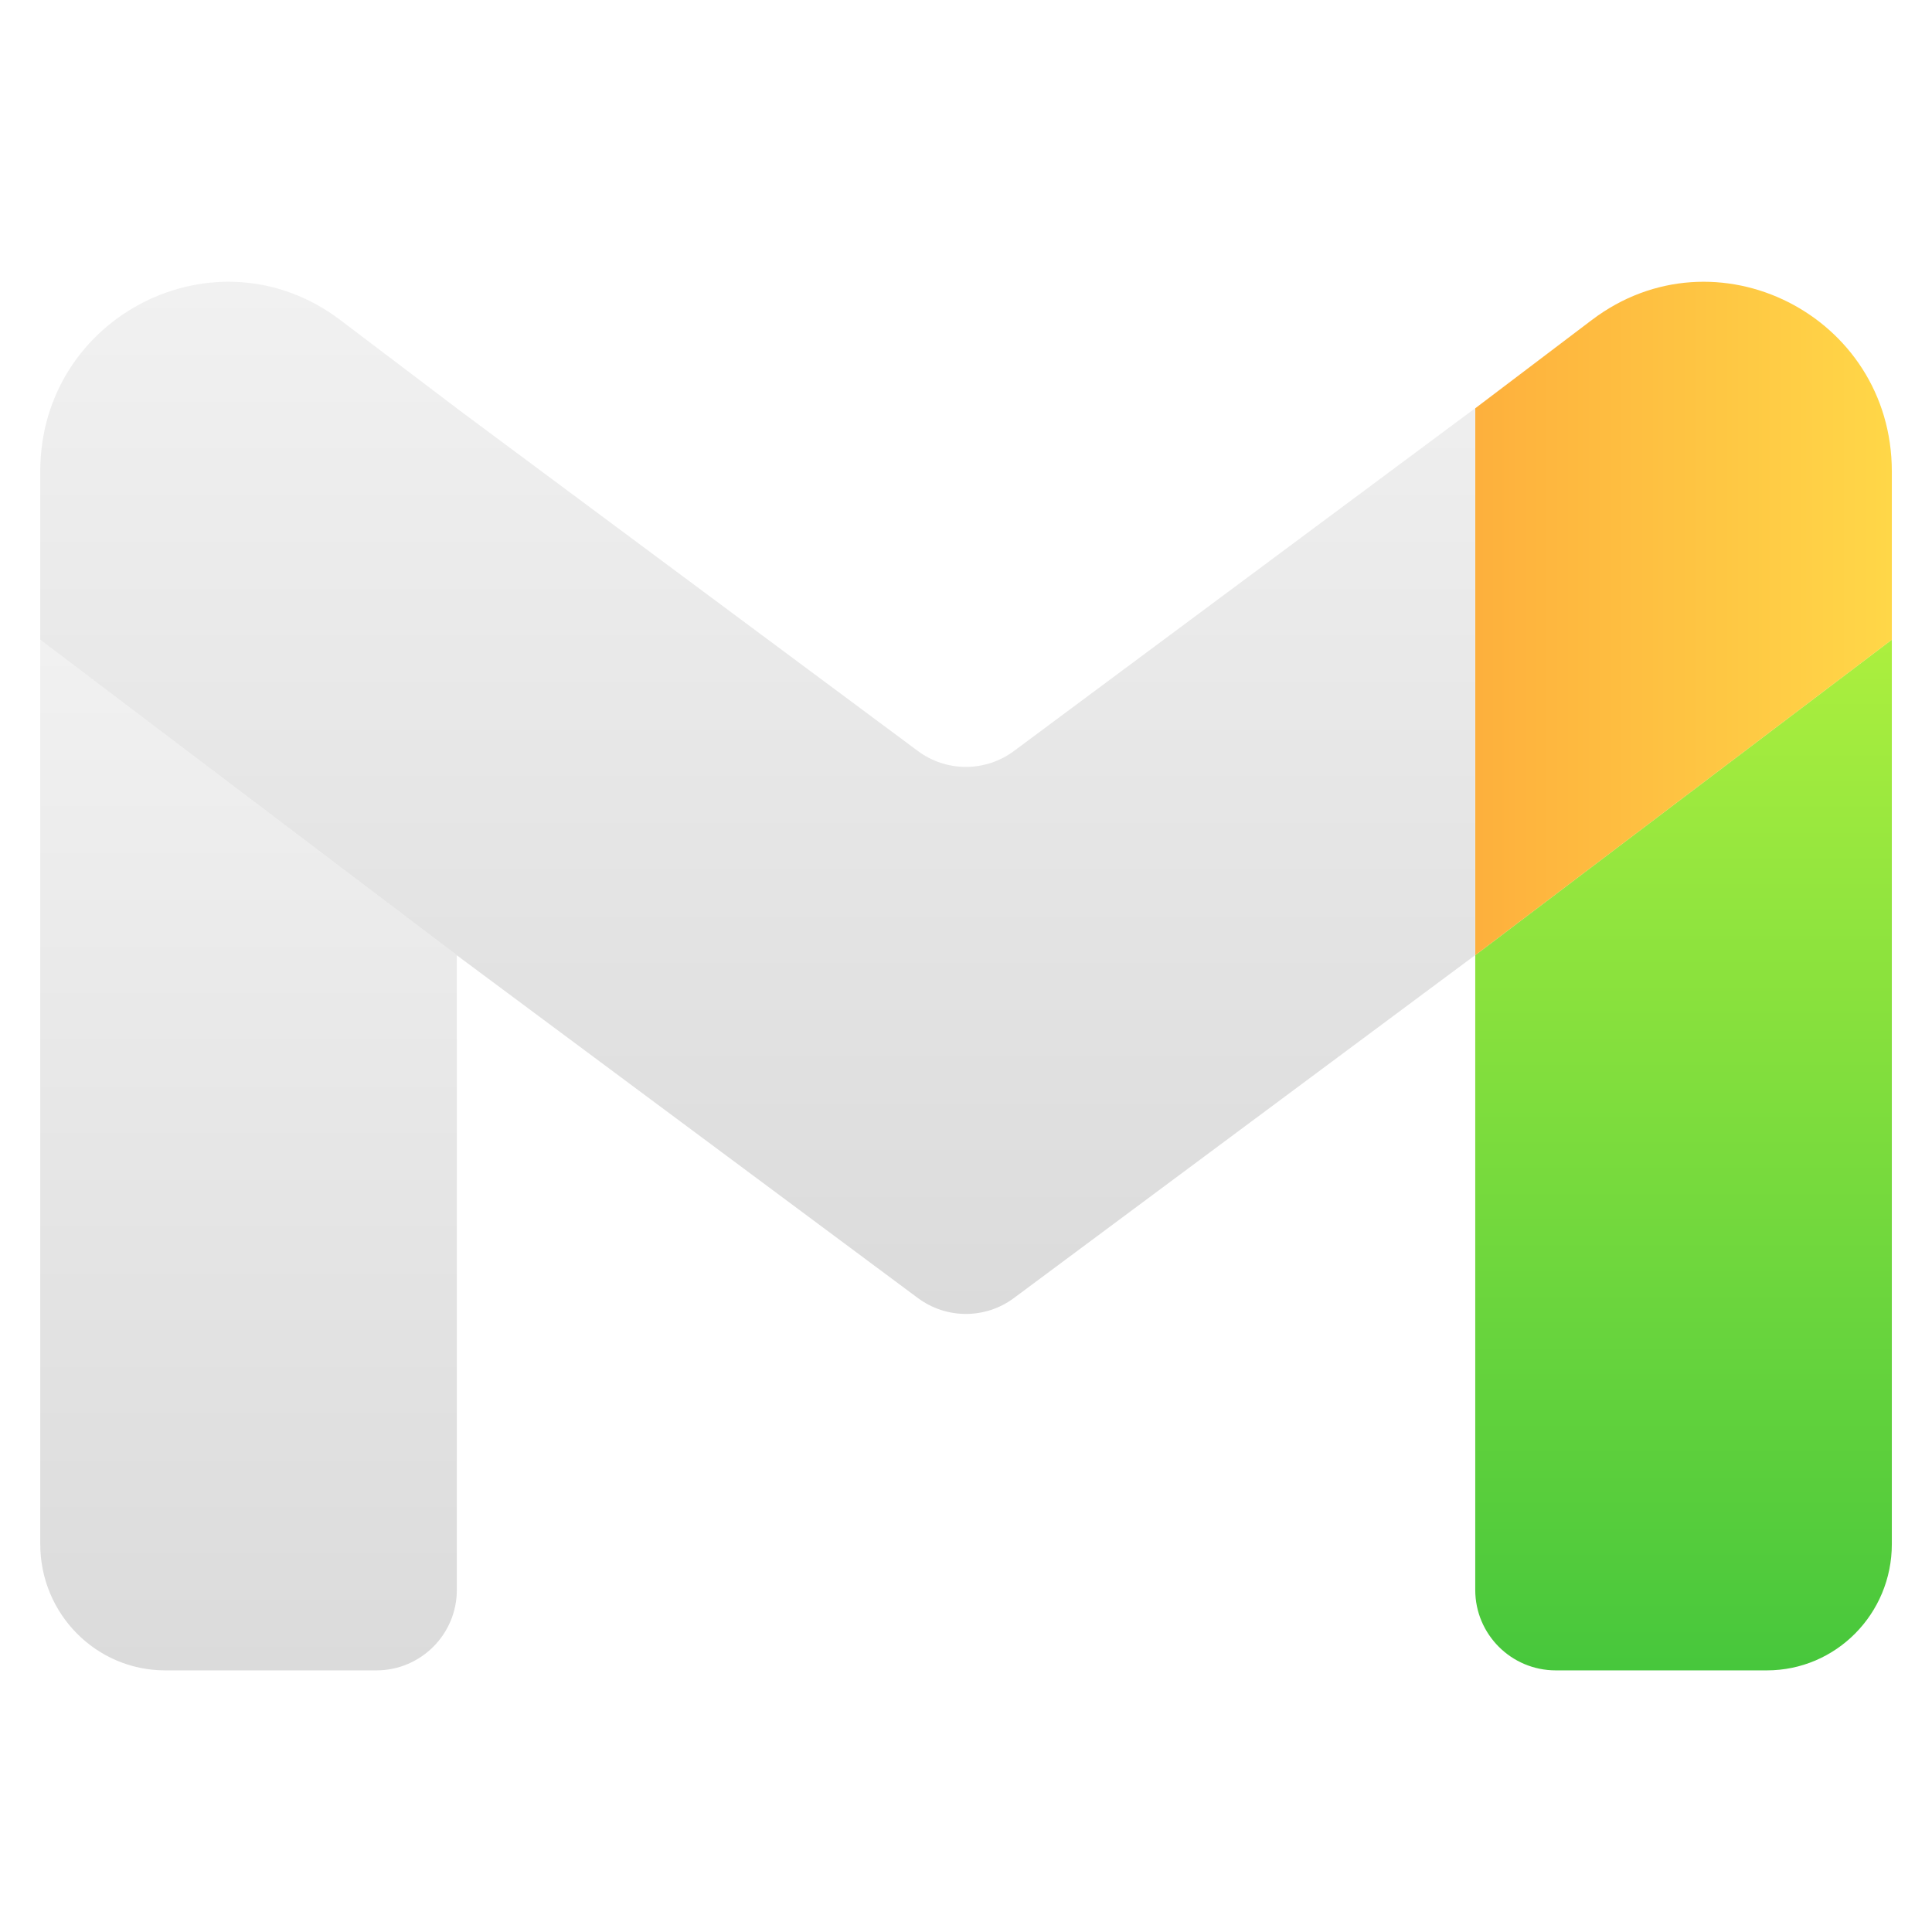
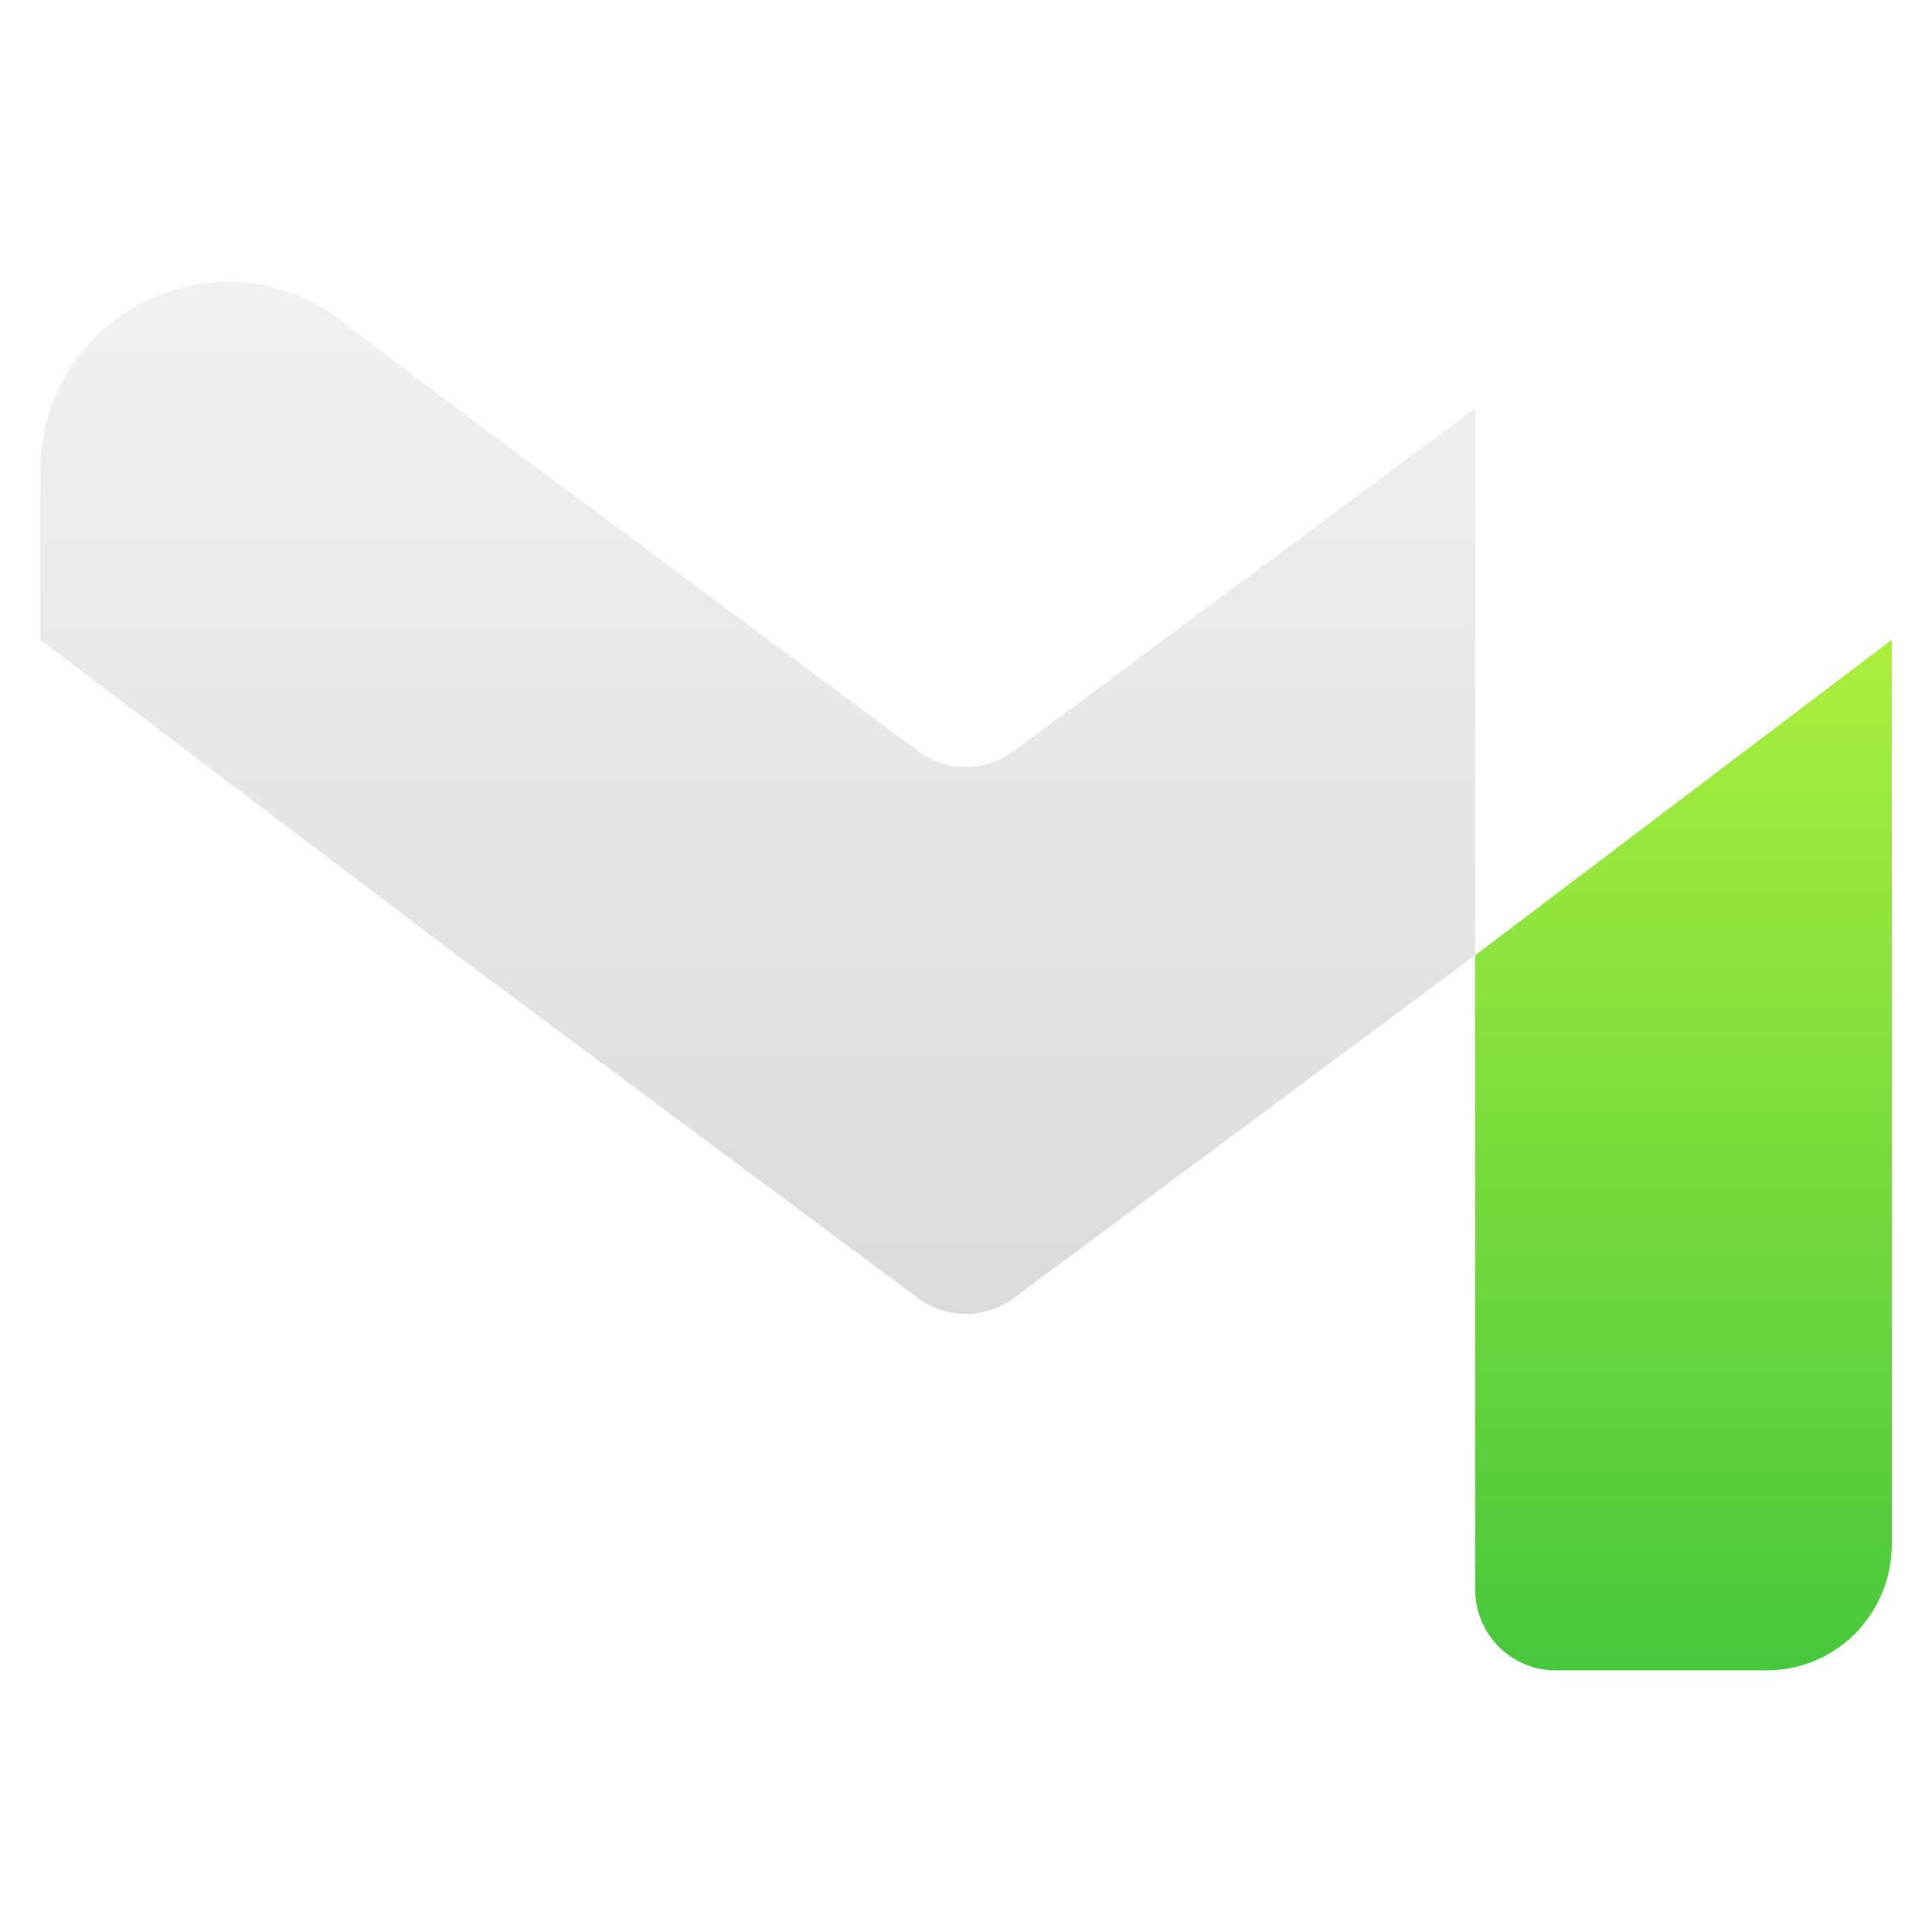
<svg xmlns="http://www.w3.org/2000/svg" width="48" height="48" viewBox="0 0 48 48" fill="none">
-   <path opacity="0.4" d="M4.105 41.5H9.35C10.455 41.5 11.35 40.605 11.35 39.5V23.732L1 15.893V38.364C1 40.097 2.389 41.5 4.105 41.5Z" fill="url(#paint0_linear_113_205)" />
  <path opacity="0.8" d="M36.652 39.5C36.652 40.605 37.548 41.5 38.652 41.5H43.897C45.613 41.5 47.002 40.097 47.002 38.364V15.893L36.652 23.732V39.5Z" fill="url(#paint1_linear_113_205)" />
-   <path opacity="0.8" d="M36.652 10.144V23.732L47.002 15.893V11.712C47.002 7.837 42.622 5.624 39.55 7.949L36.652 10.144Z" fill="url(#paint2_linear_113_205)" />
  <path opacity="0.4" fill-rule="evenodd" clip-rule="evenodd" d="M1 15.893V11.712C1 7.837 5.381 5.624 8.452 7.949L11.35 10.144V10.146L22.805 18.659C23.513 19.185 24.482 19.185 25.191 18.659L36.648 10.144V23.732L25.191 32.249C24.483 32.776 23.513 32.776 22.804 32.249L11.348 23.732V23.73L1 15.893Z" fill="url(#paint3_linear_113_205)" />
  <defs>
    <linearGradient id="paint0_linear_113_205" x1="6.175" y1="41.5" x2="6.175" y2="15.893" gradientUnits="userSpaceOnUse">
      <stop stop-color="#A5A5A5" />
      <stop offset="0.997" stop-color="#DCDCDC" />
    </linearGradient>
    <linearGradient id="paint1_linear_113_205" x1="41.827" y1="15.893" x2="41.827" y2="41.5" gradientUnits="userSpaceOnUse">
      <stop stop-color="#97EB0E" />
      <stop offset="1" stop-color="#19B90B" />
    </linearGradient>
    <linearGradient id="paint2_linear_113_205" x1="47.002" y1="16.237" x2="36.652" y2="16.237" gradientUnits="userSpaceOnUse">
      <stop stop-color="#FFCD1A" />
      <stop offset="1" stop-color="#FD9C0C" />
    </linearGradient>
    <linearGradient id="paint3_linear_113_205" x1="18.824" y1="32.644" x2="18.824" y2="7" gradientUnits="userSpaceOnUse">
      <stop stop-color="#A5A5A5" />
      <stop offset="0.997" stop-color="#DCDCDC" />
    </linearGradient>
  </defs>
</svg>